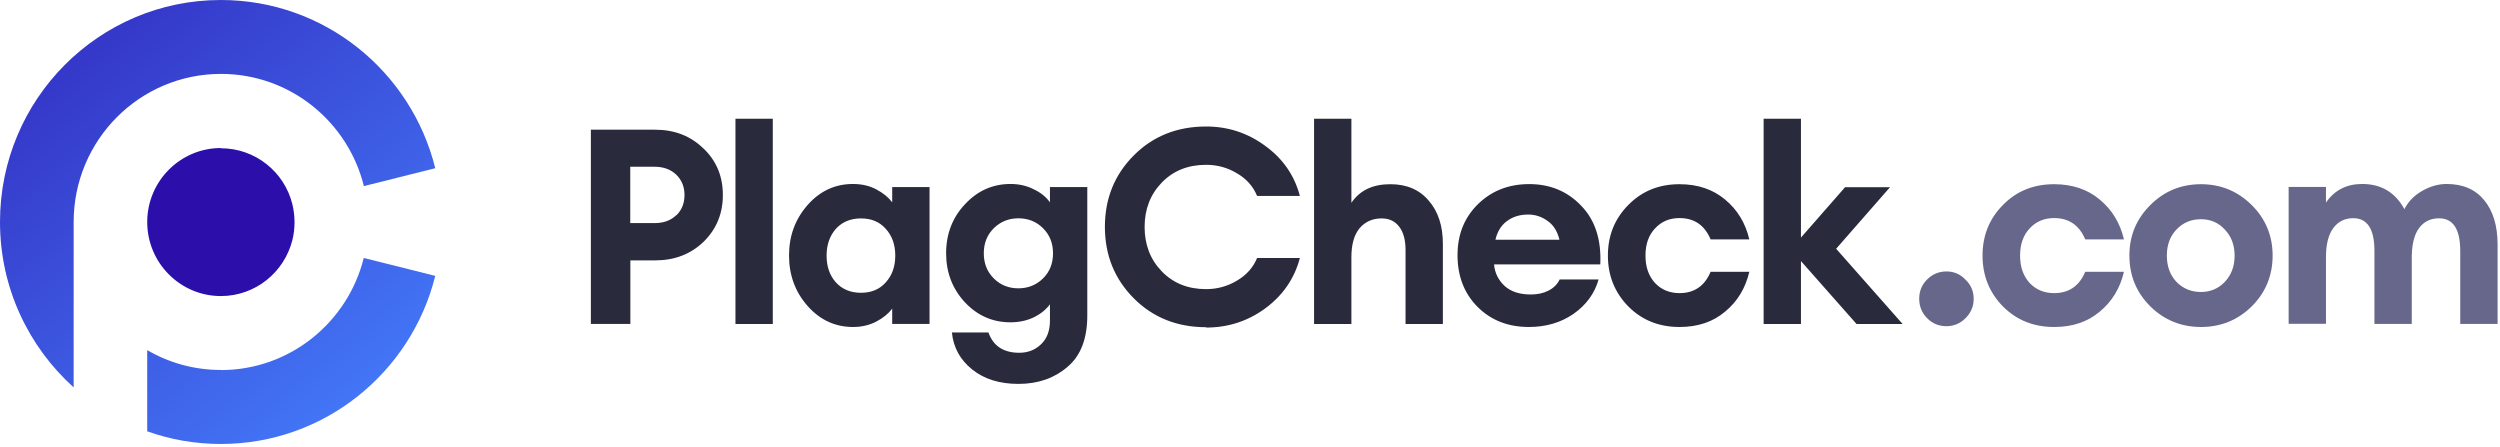
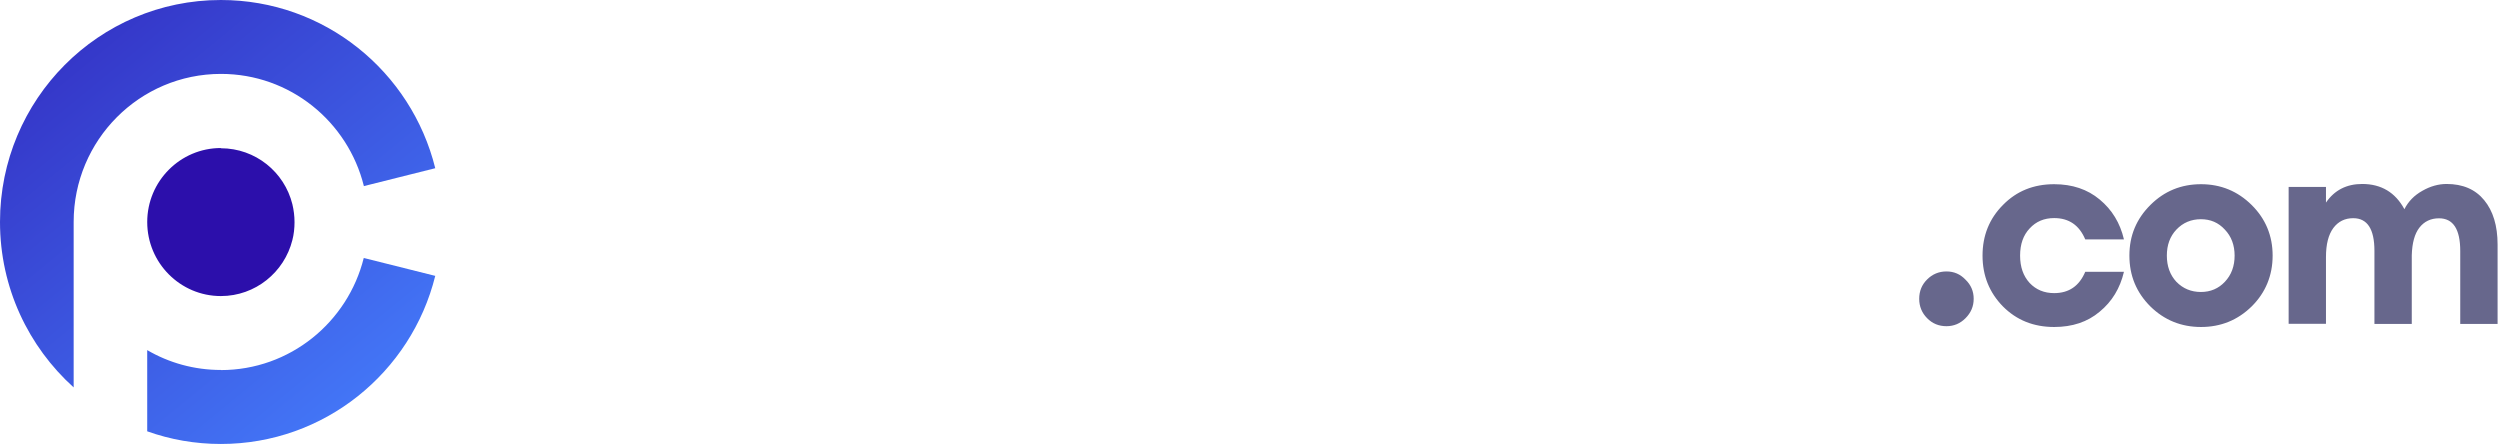
<svg xmlns="http://www.w3.org/2000/svg" width="207" height="37" viewBox="0 0 207 37" fill="none">
-   <path d="M58.255 12.297C59.327 13.326 59.853 14.61 59.853 16.149C59.853 17.688 59.317 18.982 58.255 20.021C57.184 21.05 55.85 21.56 54.243 21.56H52.194V26.82H48.924V10.739H54.243C55.85 10.739 57.194 11.258 58.255 12.306V12.297ZM56 17.83C56.451 17.396 56.677 16.829 56.677 16.149C56.677 15.469 56.451 14.912 56 14.468C55.549 14.034 54.948 13.807 54.196 13.807H52.185V18.472H54.196C54.948 18.472 55.549 18.255 56 17.811V17.83ZM60.896 26.829V9.832H63.988V26.829H60.896ZM70.632 27.075C69.147 27.075 67.888 26.489 66.864 25.328C65.839 24.166 65.332 22.778 65.332 21.154C65.332 19.53 65.839 18.151 66.864 16.98C67.888 15.819 69.138 15.233 70.632 15.233C71.356 15.233 72.004 15.384 72.568 15.687C73.141 15.989 73.573 16.348 73.874 16.754V15.488H76.966V26.82H73.874V25.554C73.573 25.96 73.141 26.319 72.568 26.621C71.995 26.924 71.346 27.075 70.632 27.075ZM69.213 23.383C69.739 23.959 70.435 24.242 71.29 24.242C72.145 24.242 72.831 23.959 73.338 23.383C73.865 22.806 74.128 22.07 74.128 21.163C74.128 20.257 73.865 19.52 73.338 18.944C72.831 18.368 72.145 18.085 71.29 18.085C70.435 18.085 69.739 18.368 69.213 18.944C68.705 19.52 68.442 20.257 68.442 21.163C68.442 22.07 68.696 22.806 69.213 23.383ZM84.324 31.787C82.764 31.787 81.486 31.39 80.49 30.587C79.494 29.785 78.939 28.765 78.817 27.528H81.843C82.238 28.642 83.084 29.209 84.39 29.209C85.113 29.209 85.715 28.973 86.194 28.51C86.692 28.038 86.936 27.386 86.936 26.536V25.195C86.617 25.63 86.166 25.998 85.583 26.281C85.001 26.555 84.362 26.687 83.666 26.687C82.191 26.687 80.941 26.14 79.898 25.035C78.864 23.921 78.338 22.561 78.338 20.974C78.338 19.388 78.855 18.019 79.898 16.914C80.931 15.8 82.191 15.233 83.666 15.233C84.371 15.233 85.01 15.375 85.583 15.668C86.166 15.941 86.617 16.3 86.936 16.754V15.488H90.028V26.121C90.028 28.038 89.483 29.464 88.384 30.38C87.303 31.314 85.95 31.787 84.324 31.787ZM82.294 23.061C82.849 23.609 83.525 23.873 84.324 23.873C85.123 23.873 85.799 23.6 86.354 23.061C86.908 22.523 87.19 21.824 87.19 20.974C87.19 20.125 86.908 19.435 86.354 18.888C85.799 18.34 85.123 18.076 84.324 18.076C83.525 18.076 82.849 18.349 82.294 18.888C81.74 19.435 81.458 20.125 81.458 20.974C81.458 21.824 81.74 22.514 82.294 23.061ZM99.867 27.093C97.462 27.093 95.46 26.291 93.872 24.695C92.284 23.099 91.485 21.126 91.485 18.784C91.485 16.442 92.284 14.468 93.872 12.873C95.46 11.277 97.462 10.474 99.867 10.474C101.69 10.474 103.316 11.012 104.763 12.079C106.22 13.137 107.179 14.516 107.63 16.225H104.087C103.767 15.441 103.213 14.808 102.414 14.346C101.634 13.874 100.779 13.647 99.867 13.647C98.364 13.647 97.142 14.138 96.193 15.12C95.244 16.102 94.774 17.33 94.774 18.793C94.774 20.257 95.244 21.485 96.193 22.466C97.142 23.449 98.364 23.94 99.867 23.94C100.788 23.94 101.634 23.703 102.414 23.241C103.213 22.769 103.767 22.145 104.087 21.362H107.63C107.179 23.071 106.22 24.459 104.763 25.535C103.316 26.593 101.69 27.122 99.867 27.122V27.093ZM111.896 26.829H108.804V9.832H111.896V16.791C112.591 15.762 113.663 15.252 115.119 15.252C116.473 15.252 117.535 15.706 118.296 16.612C119.076 17.5 119.47 18.699 119.47 20.191V26.829H116.379V20.71C116.379 19.879 116.21 19.237 115.862 18.784C115.514 18.312 115.025 18.085 114.396 18.085C113.644 18.085 113.033 18.359 112.573 18.897C112.122 19.445 111.896 20.238 111.896 21.296V26.829ZM126.594 27.075C124.865 27.075 123.446 26.517 122.327 25.394C121.228 24.279 120.683 22.854 120.683 21.135C120.683 19.416 121.237 18.038 122.355 16.924C123.483 15.809 124.902 15.243 126.622 15.243C128.342 15.243 129.789 15.838 130.926 17.037C132.072 18.217 132.599 19.832 132.505 21.89H123.709C123.765 22.599 124.066 23.194 124.592 23.685C125.118 24.157 125.842 24.383 126.753 24.383C127.308 24.383 127.797 24.279 128.219 24.062C128.652 23.836 128.962 23.524 129.14 23.137H132.364C132.035 24.298 131.339 25.252 130.287 25.989C129.234 26.716 128.003 27.075 126.584 27.075H126.594ZM126.528 17.764C125.823 17.764 125.231 17.953 124.742 18.331C124.273 18.689 123.972 19.199 123.821 19.851H129.122C128.952 19.143 128.624 18.623 128.125 18.283C127.646 17.934 127.111 17.764 126.528 17.764ZM139.064 27.075C137.363 27.075 135.954 26.508 134.826 25.375C133.698 24.223 133.134 22.825 133.134 21.163C133.134 19.502 133.698 18.104 134.826 16.971C135.954 15.819 137.363 15.252 139.064 15.252C140.568 15.252 141.827 15.677 142.832 16.517C143.857 17.367 144.524 18.463 144.844 19.823H141.639C141.141 18.642 140.286 18.057 139.064 18.057C138.237 18.057 137.561 18.34 137.034 18.916C136.508 19.473 136.245 20.219 136.245 21.163C136.245 22.108 136.508 22.854 137.034 23.43C137.561 23.987 138.237 24.27 139.064 24.27C140.286 24.27 141.141 23.685 141.639 22.504H144.844C144.524 23.864 143.857 24.969 142.832 25.809C141.827 26.659 140.568 27.075 139.064 27.075ZM153.724 26.829L149.119 21.617V26.829H146.028V9.832H149.119V19.671L152.775 15.498H156.496L152.033 20.597L157.539 26.829H153.724Z" fill="#2A2A3D" />
  <path d="M161.166 27.009C160.536 27.009 160 26.791 159.568 26.348C159.136 25.913 158.91 25.375 158.91 24.742C158.91 24.11 159.126 23.571 159.568 23.137C160 22.703 160.536 22.476 161.166 22.476C161.795 22.476 162.312 22.703 162.744 23.156C163.195 23.59 163.421 24.119 163.421 24.742C163.421 25.366 163.195 25.894 162.744 26.348C162.312 26.782 161.786 27.009 161.166 27.009ZM170.084 27.075C168.383 27.075 166.973 26.508 165.845 25.375C164.718 24.223 164.154 22.825 164.154 21.163C164.154 19.502 164.718 18.104 165.845 16.971C166.973 15.819 168.383 15.252 170.084 15.252C171.587 15.252 172.847 15.677 173.852 16.518C174.876 17.367 175.544 18.463 175.863 19.823H172.659C172.161 18.642 171.305 18.057 170.084 18.057C169.257 18.057 168.58 18.34 168.054 18.916C167.528 19.473 167.264 20.219 167.264 21.163C167.264 22.108 167.528 22.854 168.054 23.43C168.58 23.987 169.257 24.27 170.084 24.27C171.305 24.27 172.161 23.685 172.659 22.504H175.863C175.544 23.864 174.876 24.969 173.852 25.809C172.847 26.659 171.587 27.075 170.084 27.075ZM186.435 25.375C185.279 26.508 183.879 27.075 182.244 27.075C180.609 27.075 179.209 26.508 178.053 25.375C176.897 24.223 176.314 22.825 176.314 21.163C176.314 19.502 176.897 18.123 178.053 16.971C179.209 15.819 180.609 15.252 182.244 15.252C183.879 15.252 185.279 15.828 186.435 16.971C187.591 18.113 188.174 19.52 188.174 21.163C188.174 22.806 187.591 24.232 186.435 25.375ZM182.235 24.176C183.033 24.176 183.691 23.892 184.217 23.335C184.763 22.759 185.026 22.032 185.026 21.163C185.026 20.295 184.753 19.568 184.217 19.011C183.691 18.434 183.033 18.151 182.235 18.151C181.436 18.151 180.75 18.434 180.205 19.011C179.678 19.568 179.415 20.285 179.415 21.163C179.415 22.042 179.678 22.769 180.205 23.335C180.75 23.892 181.426 24.176 182.235 24.176ZM203.708 26.829V20.776C203.708 18.982 203.125 18.076 201.95 18.076C201.274 18.076 200.729 18.331 200.325 18.85C199.93 19.36 199.723 20.125 199.695 21.135V26.82H196.603V20.767C196.603 18.973 196.021 18.066 194.846 18.066C194.151 18.066 193.605 18.34 193.201 18.878C192.797 19.426 192.591 20.219 192.591 21.277V26.81H189.499V15.479H192.591V16.773C193.295 15.743 194.301 15.233 195.588 15.233C197.167 15.233 198.332 15.932 199.084 17.32C199.413 16.669 199.911 16.168 200.569 15.8C201.227 15.422 201.903 15.233 202.58 15.233C203.915 15.233 204.958 15.677 205.691 16.574C206.424 17.462 206.8 18.689 206.8 20.247V26.82H203.708V26.829Z" fill="#67678C" />
  <path fill-rule="evenodd" clip-rule="evenodd" d="M36.039 13.928L30.119 15.411L30.128 15.401C28.803 10.066 24.011 6.119 18.297 6.119C11.559 6.119 6.099 11.605 6.099 18.376V32.077C2.359 28.706 0 23.824 0 18.376C0 8.225 8.185 0 18.287 0C26.867 0 34.056 5.921 36.039 13.928ZM12.189 28.989C13.983 30.038 16.07 30.633 18.288 30.633V30.642C24.001 30.642 28.794 26.685 30.119 21.36L36.039 22.842C34.056 30.84 26.858 36.761 18.288 36.761C16.145 36.761 14.096 36.393 12.189 35.713V28.989Z" fill="url(#paint0_linear_41_11931)" />
  <path d="M18.288 12.257C14.924 12.257 12.19 15.005 12.19 18.385C12.19 21.766 14.924 24.514 18.288 24.514C21.145 24.514 23.542 22.54 24.209 19.877C24.331 19.405 24.387 18.905 24.387 18.395C24.387 17.885 24.322 17.384 24.209 16.912C23.551 14.249 21.155 12.276 18.288 12.276V12.257Z" fill="#2C0FAB" />
  <defs>
    <linearGradient id="paint0_linear_41_11931" x1="29.602" y1="33.522" x2="-9.343" y2="-13.909" gradientUnits="userSpaceOnUse">
      <stop stop-color="#4376F7" />
      <stop offset="1" stop-color="#2C0FAB" />
    </linearGradient>
  </defs>
</svg>